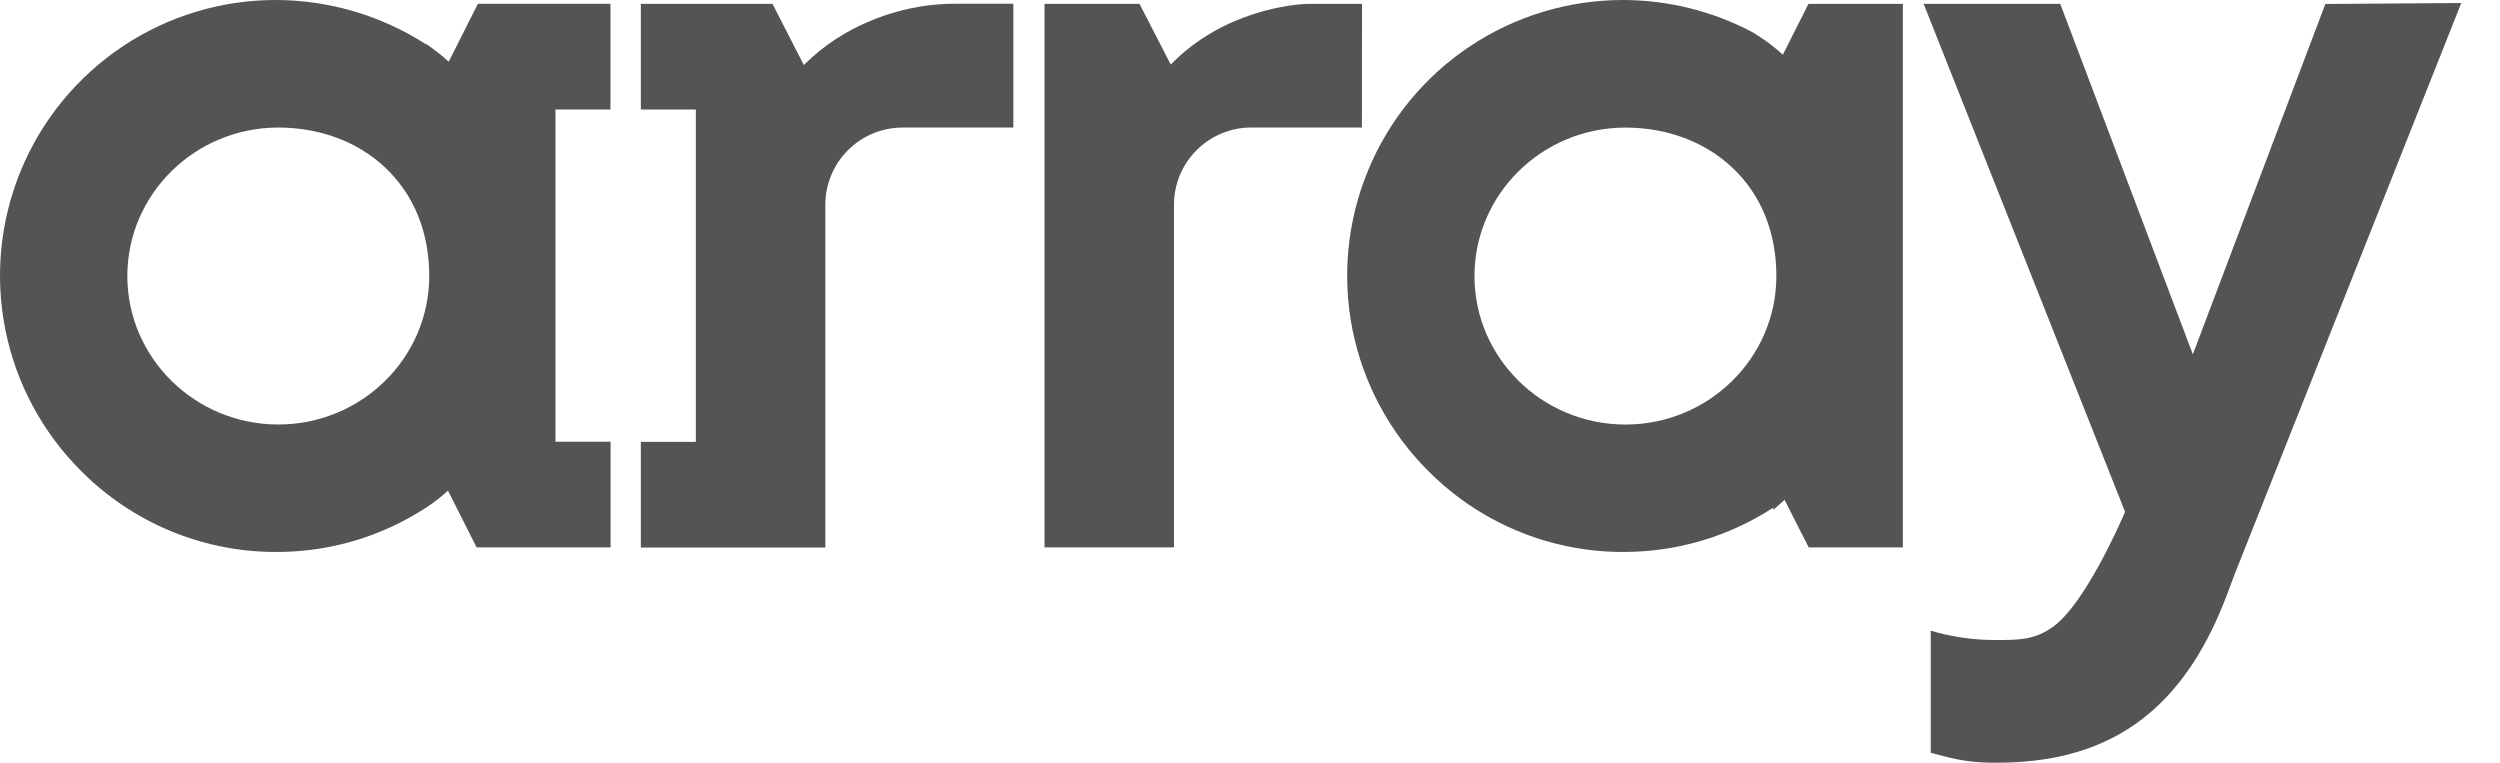
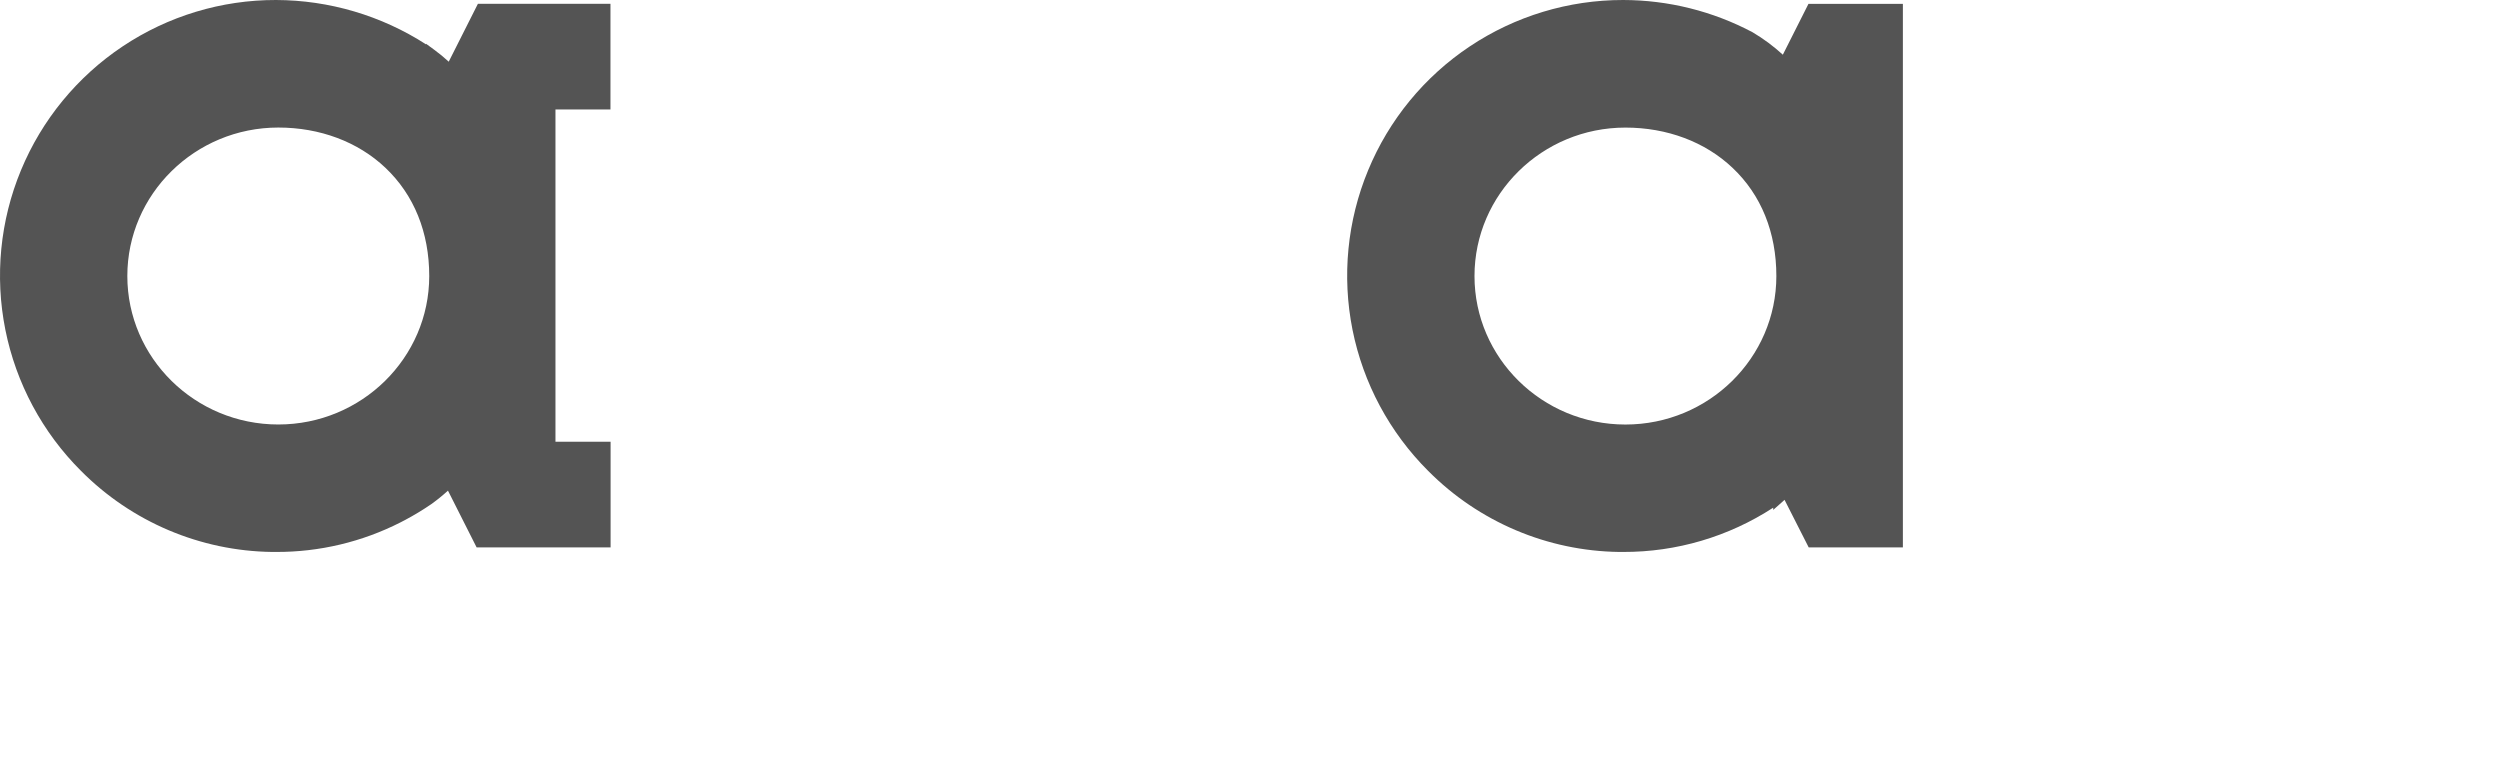
<svg xmlns="http://www.w3.org/2000/svg" width="59px" height="18px" viewBox="0 0 59 18" version="1.1">
  <title>array-logo-74cfaf49</title>
  <g id="Page-1" stroke="none" stroke-width="1" fill="none" fill-rule="evenodd">
    <g id="array-logo-74cfaf49" transform="translate(0, 0)" fill="#545454" fill-rule="nonzero">
-       <path d="M32.144,0.091 L30.836,0.091 C30.591,0.101 28.895,0.219 27.63,1.524 L26.892,0.091 L24.651,0.091 L24.651,12.919 L27.706,12.919 L27.706,4.831 C27.706,4.348 27.898,3.885 28.24,3.544 C28.581,3.202 29.044,3.01 29.527,3.009 L32.141,3.009 L32.144,0.091 Z" id="Path" />
-       <path d="M21.723,0.153 C21.103,0.256 19.929,0.57 18.971,1.535 L18.231,0.091 L15.124,0.091 L15.124,2.585 L16.422,2.585 L16.422,10.428 L15.124,10.428 L15.124,12.922 L19.478,12.922 L19.478,10.556 L19.478,10.331 L19.478,4.831 C19.479,4.348 19.671,3.885 20.013,3.543 C20.355,3.202 20.819,3.01 21.302,3.01 L23.915,3.01 L23.915,0.088 L22.513,0.088 C22.249,0.09 21.985,0.111 21.723,0.153 Z" id="Path" />
-       <path d="M54.878,0.094 L51.751,8.362 L48.622,0.091 L45.398,0.091 L50.152,12.08 C50.016,12.397 49.199,14.241 48.466,14.781 C48.026,15.104 47.655,15.104 47.093,15.104 L47.079,15.104 C46.622,15.104 46.167,15.045 45.726,14.929 L45.566,14.882 L45.566,17.765 L45.657,17.79 C46.235,17.947 46.528,18 47.129,18 C49.617,18 51.261,16.931 52.303,14.647 C52.398,14.433 52.485,14.228 52.564,14.014 L52.745,13.533 L58.086,0.071 L54.878,0.094 Z" id="Path" />
      <path d="M10.59,1.456 C10.483,1.357 10.371,1.265 10.254,1.179 L10.055,1.033 L10.055,1.047 C8.999,0.367 7.77,0.004 6.514,5.06354864e-06 C5.226,-0.002 3.966,0.379 2.894,1.095 C1.823,1.81 0.988,2.827 0.495,4.018 C0.002,5.208 -0.126,6.518 0.126,7.781 C0.379,9.045 1.001,10.205 1.913,11.114 C3.108,12.317 4.726,13.004 6.422,13.026 L6.514,13.026 C7.536,13.03 8.545,12.79 9.456,12.326 L9.517,12.294 L9.562,12.271 C9.774,12.158 9.979,12.034 10.178,11.898 C10.315,11.8 10.447,11.693 10.572,11.579 L11.248,12.918 L14.41,12.918 L14.41,10.425 L13.109,10.425 L13.109,2.583 L14.407,2.583 L14.407,0.089 L11.279,0.089 L10.59,1.456 Z M10.13,6.514 C10.13,8.446 8.533,10.018 6.568,10.018 C4.603,10.018 3.005,8.446 3.005,6.514 C3.005,4.582 4.603,3.01 6.568,3.01 C7.551,3.01 8.449,3.347 9.095,3.959 C9.772,4.6 10.13,5.486 10.13,6.515 L10.13,6.514 Z" id="Shape" />
      <path d="M42.075,1.291 C41.856,1.091 41.617,0.913 41.362,0.762 C40.421,0.263 39.372,0.002 38.307,5.06355702e-06 C37.018,-0.001 35.759,0.38 34.687,1.095 C33.615,1.81 32.78,2.827 32.288,4.018 C31.795,5.208 31.667,6.518 31.919,7.782 C32.172,9.045 32.794,10.205 33.706,11.114 C34.901,12.317 36.519,13.004 38.214,13.026 L38.306,13.026 C39.563,13.03 40.794,12.667 41.848,11.981 L41.848,12.034 L42.056,11.85 L42.115,11.796 L42.685,12.918 L44.908,12.918 L44.908,0.091 L42.68,0.091 L42.075,1.291 Z M41.922,6.515 C41.922,8.447 40.325,10.019 38.36,10.019 C36.395,10.019 34.798,8.447 34.798,6.515 C34.798,4.582 36.395,3.011 38.36,3.011 C39.343,3.011 40.241,3.348 40.887,3.96 C41.565,4.6 41.922,5.486 41.922,6.515 Z" id="Shape" />
    </g>
  </g>
</svg>